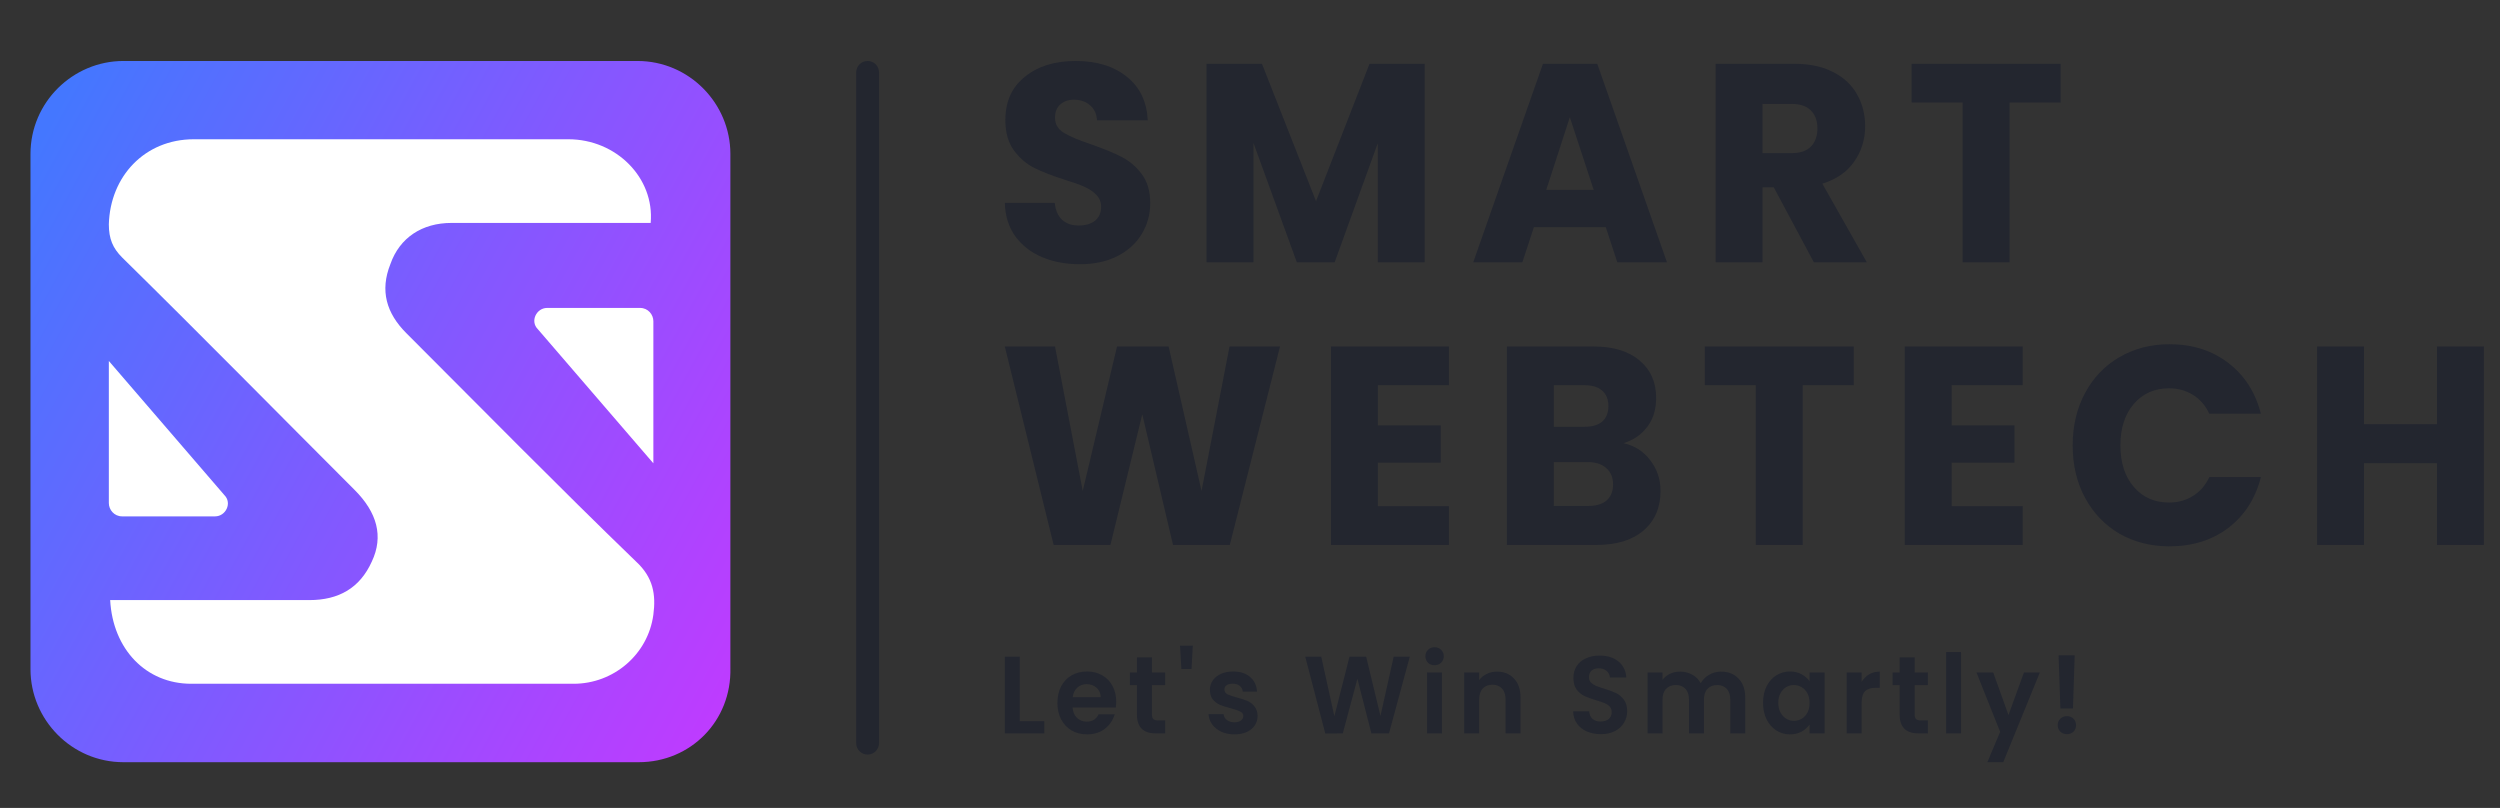
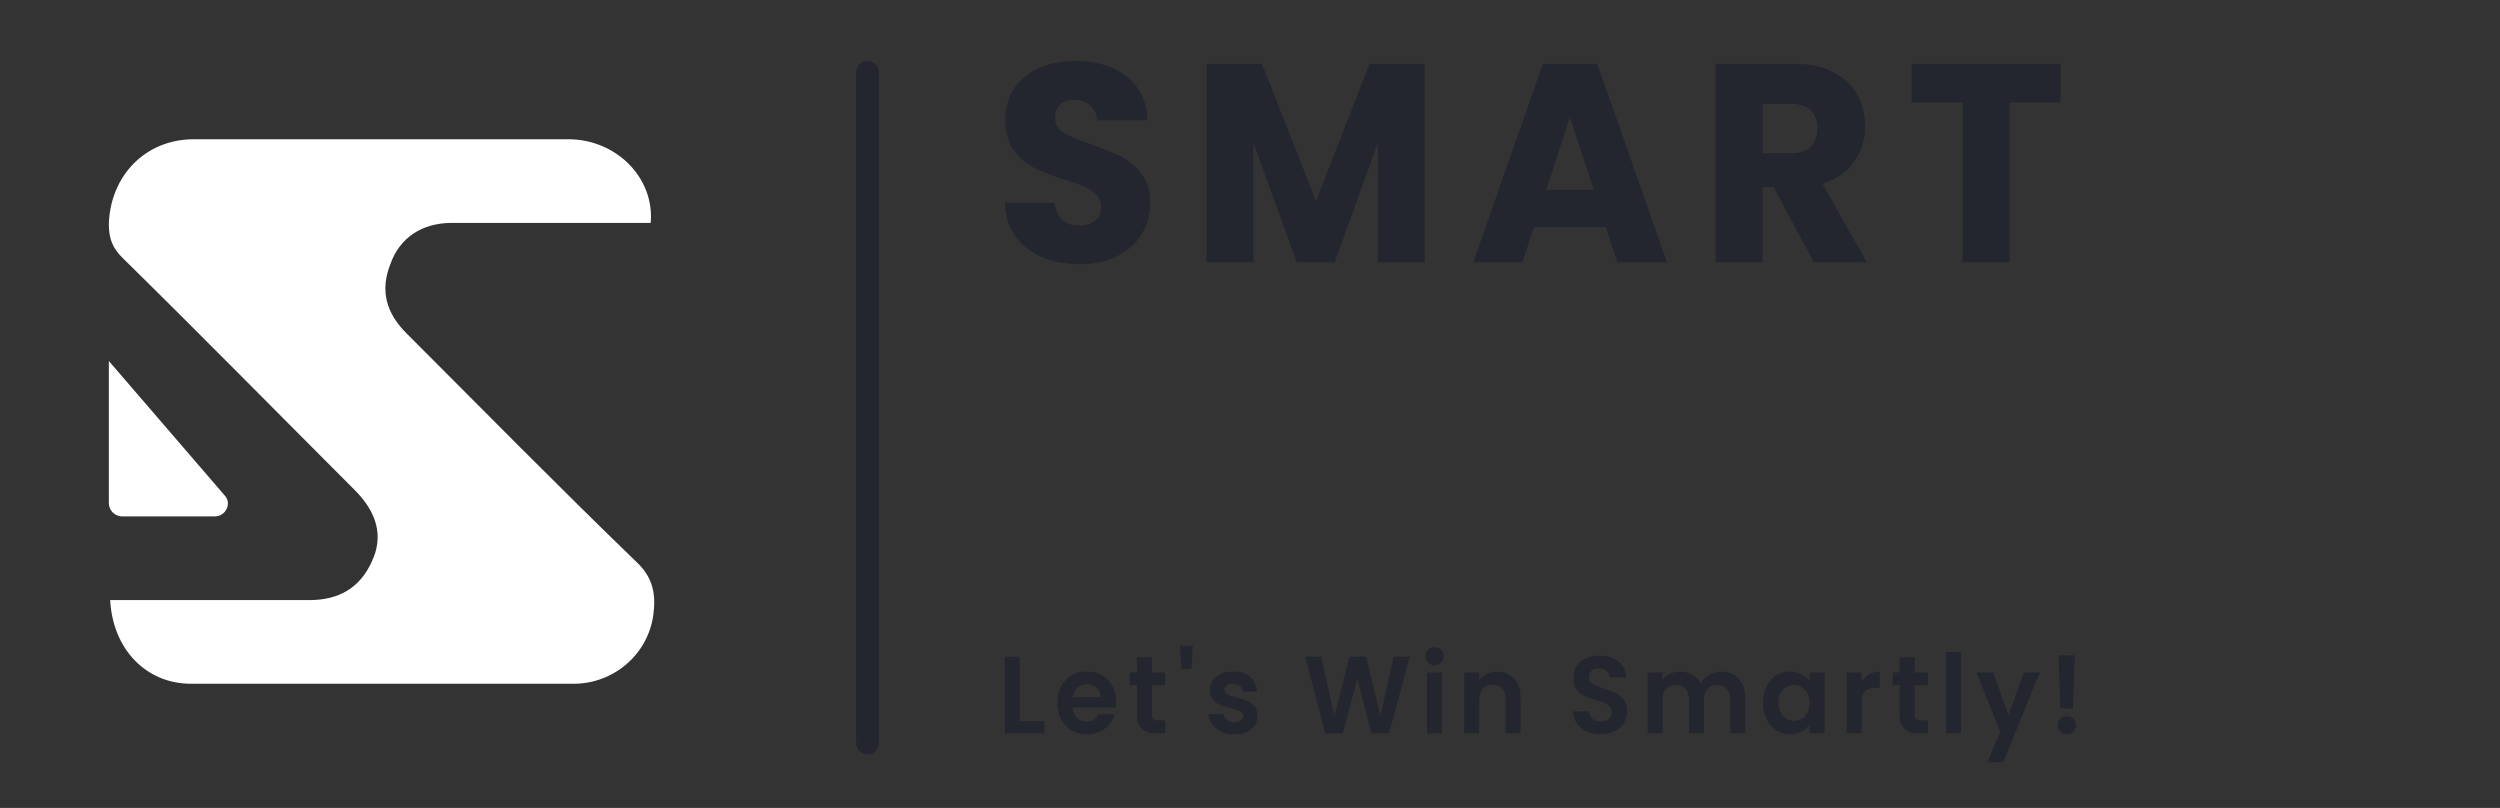
<svg xmlns="http://www.w3.org/2000/svg" width="164" height="53" viewBox="0 0 164 53" fill="none">
  <rect x="0" y="0" width="164" height="53" fill="#333333" stroke="none" />
-   <path d="M41.901 50H8.098C4.701 50 2 47.212 2 43.901V10.098C2 6.701 4.788 4 8.098 4H41.815C45.212 4 47.913 6.788 47.913 10.098V43.815C48 47.299 45.299 50 41.901 50Z" fill="url(#paint0_linear_78_2)" />
  <path d="M7.14 23.68V33.003C7.14 33.438 7.489 33.874 8.011 33.874H14.11C14.807 33.874 15.242 33.003 14.72 32.48L7.14 23.68Z" fill="white" />
-   <path d="M42.861 30.393V21.071C42.861 20.636 42.512 20.2 41.99 20.2H35.891C35.194 20.2 34.758 21.071 35.281 21.594L42.861 30.393Z" fill="white" />
  <path d="M7.227 39.366C8.273 39.366 9.318 39.366 10.364 39.366C13.674 39.366 16.985 39.366 20.295 39.366C22.212 39.366 23.606 38.582 24.39 36.84C25.174 35.184 24.738 33.616 23.258 32.135C18.204 27.082 13.151 21.942 8.011 16.889C7.401 16.279 7.14 15.669 7.14 14.711C7.227 11.575 9.492 9.135 12.716 9.135C20.905 9.135 29.095 9.135 37.284 9.135C40.42 9.135 42.947 11.662 42.685 14.624C41.03 14.624 39.288 14.624 37.633 14.624C34.932 14.624 32.318 14.624 29.617 14.624C27.701 14.624 26.22 15.582 25.61 17.325C24.913 19.067 25.348 20.548 26.655 21.855C31.621 26.821 36.587 31.874 41.727 36.84C42.86 37.885 43.034 39.018 42.86 40.325C42.511 42.938 40.246 44.855 37.633 44.855C29.269 44.855 20.905 44.855 12.541 44.855C9.579 44.855 7.401 42.59 7.227 39.366Z" fill="white" />
  <path fill-rule="evenodd" clip-rule="evenodd" d="M56.915 4C57.329 4 57.665 4.336 57.665 4.75V48.75C57.665 49.164 57.329 49.5 56.915 49.5C56.501 49.5 56.165 49.164 56.165 48.75V4.75C56.165 4.336 56.501 4 56.915 4Z" fill="#23262F" />
  <path d="M70.847 17.333C69.923 17.333 69.095 17.179 68.363 16.87C67.631 16.561 67.043 16.103 66.599 15.497C66.167 14.892 65.939 14.162 65.915 13.309H69.191C69.239 13.791 69.401 14.162 69.677 14.422C69.953 14.669 70.313 14.793 70.757 14.793C71.213 14.793 71.573 14.688 71.837 14.477C72.101 14.255 72.233 13.952 72.233 13.569C72.233 13.247 72.125 12.982 71.909 12.771C71.705 12.561 71.447 12.388 71.135 12.252C70.835 12.116 70.403 11.962 69.839 11.789C69.023 11.529 68.357 11.269 67.841 11.01C67.325 10.75 66.881 10.367 66.509 9.86C66.137 9.353 65.951 8.692 65.951 7.876C65.951 6.664 66.377 5.718 67.229 5.038C68.081 4.346 69.191 4 70.559 4C71.951 4 73.073 4.346 73.925 5.038C74.777 5.718 75.233 6.67 75.293 7.894H71.963C71.939 7.474 71.789 7.146 71.513 6.911C71.237 6.664 70.883 6.541 70.451 6.541C70.079 6.541 69.779 6.646 69.551 6.856C69.323 7.054 69.209 7.344 69.209 7.727C69.209 8.148 69.401 8.475 69.785 8.71C70.169 8.945 70.769 9.199 71.585 9.471C72.401 9.755 73.061 10.027 73.565 10.287C74.081 10.546 74.525 10.923 74.897 11.418C75.269 11.912 75.455 12.549 75.455 13.328C75.455 14.069 75.269 14.743 74.897 15.349C74.537 15.955 74.009 16.437 73.313 16.796C72.617 17.154 71.795 17.333 70.847 17.333ZM93.459 4.185V17.203H90.381V9.396L87.555 17.203H85.071L82.227 9.378V17.203H79.149V4.185H82.785L86.331 13.198L89.841 4.185H93.459ZM105.339 14.904H100.623L99.867 17.203H96.645L101.217 4.185H104.781L109.353 17.203H106.095L105.339 14.904ZM104.547 12.456L102.981 7.69L101.433 12.456H104.547ZM118.988 17.203L116.36 12.289H115.622V17.203H112.544V4.185H117.71C118.706 4.185 119.552 4.365 120.248 4.723C120.956 5.082 121.484 5.576 121.832 6.207C122.18 6.825 122.354 7.517 122.354 8.284C122.354 9.149 122.114 9.922 121.634 10.602C121.166 11.282 120.47 11.764 119.546 12.048L122.462 17.203H118.988ZM115.622 10.045H117.53C118.094 10.045 118.514 9.903 118.79 9.619C119.078 9.335 119.222 8.933 119.222 8.414C119.222 7.919 119.078 7.53 118.79 7.245C118.514 6.961 118.094 6.819 117.53 6.819H115.622V10.045ZM135.176 4.185V6.726H131.828V17.203H128.75V6.726H125.402V4.185H135.176Z" fill="#23262F" />
-   <path d="M83.969 22.73L80.675 35.748H76.949L74.933 27.18L72.845 35.748H69.119L65.915 22.73H69.209L71.027 32.206L73.277 22.73H76.661L78.821 32.206L80.657 22.73H83.969ZM90.391 25.27V27.904H94.513V30.351H90.391V33.207H95.052V35.748H87.312V22.73H95.052V25.27H90.391ZM106.501 29.072C107.233 29.233 107.821 29.61 108.265 30.203C108.709 30.784 108.931 31.452 108.931 32.206C108.931 33.294 108.559 34.159 107.815 34.802C107.083 35.432 106.057 35.748 104.737 35.748H98.851V22.73H104.539C105.823 22.73 106.825 23.032 107.545 23.638C108.277 24.244 108.643 25.066 108.643 26.105C108.643 26.871 108.445 27.508 108.049 28.015C107.665 28.522 107.149 28.874 106.501 29.072ZM101.929 27.996H103.945C104.449 27.996 104.833 27.885 105.097 27.662C105.373 27.427 105.511 27.087 105.511 26.642C105.511 26.197 105.373 25.857 105.097 25.622C104.833 25.388 104.449 25.27 103.945 25.27H101.929V27.996ZM104.197 33.189C104.713 33.189 105.109 33.071 105.385 32.836C105.673 32.589 105.817 32.237 105.817 31.779C105.817 31.322 105.667 30.963 105.367 30.704C105.079 30.444 104.677 30.314 104.161 30.314H101.929V33.189H104.197ZM121.606 22.73V25.27H118.258V35.748H115.18V25.27H111.832V22.73H121.606ZM128.029 25.27V27.904H132.151V30.351H128.029V33.207H132.691V35.748H124.951V22.73H132.691V25.27H128.029ZM135.967 29.22C135.967 27.934 136.237 26.791 136.777 25.789C137.317 24.776 138.067 23.991 139.027 23.434C139.999 22.866 141.097 22.581 142.321 22.581C143.821 22.581 145.105 22.989 146.173 23.805C147.241 24.621 147.955 25.734 148.315 27.143H144.931C144.679 26.599 144.319 26.185 143.851 25.901C143.395 25.616 142.873 25.474 142.285 25.474C141.337 25.474 140.569 25.814 139.981 26.494C139.393 27.174 139.099 28.083 139.099 29.22C139.099 30.358 139.393 31.266 139.981 31.946C140.569 32.626 141.337 32.966 142.285 32.966C142.873 32.966 143.395 32.824 143.851 32.539C144.319 32.255 144.679 31.841 144.931 31.297H148.315C147.955 32.706 147.241 33.819 146.173 34.635C145.105 35.439 143.821 35.84 142.321 35.84C141.097 35.84 139.999 35.562 139.027 35.006C138.067 34.437 137.317 33.652 136.777 32.651C136.237 31.649 135.967 30.506 135.967 29.22ZM162.944 22.73V35.748H159.866V30.388H155.078V35.748H152V22.73H155.078V27.829H159.866V22.73H162.944Z" fill="#23262F" />
  <path d="M66.895 47.31H68.505V48.111H65.915V43.077H66.895V47.31ZM73.223 46.026C73.223 46.171 73.213 46.3 73.195 46.416H70.36C70.383 46.704 70.481 46.93 70.654 47.094C70.826 47.257 71.039 47.339 71.291 47.339C71.655 47.339 71.914 47.178 72.068 46.856H73.125C73.013 47.24 72.798 47.558 72.481 47.808C72.163 48.053 71.774 48.175 71.312 48.175C70.939 48.175 70.603 48.091 70.304 47.923C70.01 47.75 69.779 47.507 69.611 47.195C69.448 46.882 69.366 46.522 69.366 46.113C69.366 45.7 69.448 45.337 69.611 45.024C69.774 44.712 70.003 44.471 70.297 44.303C70.591 44.135 70.929 44.05 71.312 44.05C71.68 44.05 72.01 44.132 72.299 44.296C72.593 44.459 72.819 44.692 72.978 44.995C73.141 45.293 73.223 45.637 73.223 46.026ZM72.208 45.738C72.203 45.478 72.112 45.272 71.935 45.118C71.757 44.959 71.54 44.88 71.284 44.88C71.041 44.88 70.836 44.957 70.668 45.111C70.504 45.26 70.404 45.469 70.367 45.738H72.208ZM75.569 44.945V46.877C75.569 47.012 75.599 47.111 75.66 47.173C75.725 47.231 75.833 47.26 75.982 47.26H76.437V48.111H75.821C74.995 48.111 74.582 47.697 74.582 46.87V44.945H74.12V44.115H74.582V43.127H75.569V44.115H76.437V44.945H75.569ZM78.248 42.356L78.164 43.885H77.499L77.408 42.356H78.248ZM80.973 48.175C80.656 48.175 80.371 48.118 80.119 48.002C79.867 47.882 79.666 47.721 79.517 47.519C79.373 47.317 79.293 47.094 79.279 46.849H80.266C80.285 47.002 80.357 47.13 80.483 47.231C80.614 47.332 80.775 47.382 80.966 47.382C81.153 47.382 81.297 47.344 81.4 47.267C81.507 47.19 81.561 47.091 81.561 46.971C81.561 46.841 81.496 46.745 81.365 46.683C81.239 46.615 81.036 46.543 80.756 46.466C80.467 46.394 80.229 46.32 80.042 46.243C79.86 46.166 79.701 46.048 79.566 45.889C79.436 45.731 79.37 45.517 79.37 45.248C79.37 45.026 79.431 44.825 79.552 44.642C79.678 44.459 79.856 44.315 80.084 44.209C80.317 44.103 80.591 44.05 80.903 44.05C81.365 44.05 81.734 44.171 82.009 44.411C82.284 44.647 82.436 44.966 82.464 45.37H81.526C81.512 45.212 81.447 45.087 81.33 44.995C81.218 44.899 81.067 44.851 80.875 44.851C80.698 44.851 80.56 44.885 80.462 44.952C80.369 45.019 80.322 45.113 80.322 45.233C80.322 45.368 80.388 45.471 80.518 45.543C80.649 45.611 80.852 45.68 81.127 45.752C81.407 45.825 81.638 45.899 81.82 45.976C82.002 46.053 82.159 46.173 82.289 46.337C82.424 46.495 82.495 46.707 82.499 46.971C82.499 47.202 82.436 47.409 82.31 47.591C82.189 47.774 82.011 47.918 81.778 48.024C81.549 48.125 81.281 48.175 80.973 48.175ZM92.483 43.077L91.118 48.111H89.963L89.046 44.526L88.087 48.111L86.939 48.118L85.623 43.077H86.673L87.534 46.986L88.528 43.077H89.62L90.558 46.964L91.426 43.077H92.483ZM94.109 43.639C93.937 43.639 93.792 43.584 93.675 43.474C93.564 43.358 93.507 43.216 93.507 43.048C93.507 42.88 93.564 42.74 93.675 42.63C93.792 42.514 93.937 42.457 94.109 42.457C94.282 42.457 94.424 42.514 94.537 42.63C94.653 42.74 94.712 42.88 94.712 43.048C94.712 43.216 94.653 43.358 94.537 43.474C94.424 43.584 94.282 43.639 94.109 43.639ZM94.593 44.115V48.111H93.612V44.115H94.593ZM98.2 44.058C98.662 44.058 99.035 44.209 99.32 44.512C99.604 44.81 99.747 45.228 99.747 45.767V48.111H98.767V45.904C98.767 45.587 98.69 45.344 98.536 45.175C98.382 45.002 98.172 44.916 97.906 44.916C97.635 44.916 97.42 45.002 97.262 45.175C97.108 45.344 97.031 45.587 97.031 45.904V48.111H96.051V44.115H97.031V44.613C97.161 44.44 97.327 44.305 97.528 44.209C97.733 44.108 97.957 44.058 98.2 44.058ZM105.014 48.161C104.673 48.161 104.365 48.101 104.09 47.981C103.819 47.861 103.604 47.688 103.446 47.462C103.287 47.236 103.205 46.969 103.201 46.661H104.251C104.265 46.868 104.335 47.031 104.461 47.151C104.591 47.272 104.769 47.332 104.993 47.332C105.221 47.332 105.401 47.276 105.532 47.166C105.662 47.05 105.728 46.901 105.728 46.719C105.728 46.57 105.683 46.447 105.595 46.351C105.506 46.255 105.394 46.18 105.259 46.127C105.128 46.07 104.946 46.007 104.713 45.94C104.395 45.844 104.136 45.75 103.936 45.659C103.74 45.562 103.569 45.421 103.425 45.233C103.285 45.041 103.215 44.786 103.215 44.469C103.215 44.171 103.287 43.911 103.432 43.69C103.576 43.469 103.779 43.3 104.041 43.185C104.302 43.065 104.601 43.005 104.937 43.005C105.441 43.005 105.849 43.132 106.162 43.387C106.479 43.637 106.654 43.988 106.687 44.44H105.609C105.599 44.267 105.527 44.125 105.392 44.014C105.261 43.899 105.086 43.841 104.867 43.841C104.675 43.841 104.521 43.892 104.405 43.993C104.293 44.094 104.237 44.24 104.237 44.433C104.237 44.567 104.279 44.68 104.363 44.772C104.451 44.858 104.559 44.93 104.685 44.988C104.815 45.041 104.997 45.103 105.231 45.175C105.548 45.272 105.807 45.368 106.008 45.464C106.208 45.56 106.381 45.704 106.526 45.897C106.67 46.089 106.743 46.341 106.743 46.654C106.743 46.923 106.675 47.173 106.54 47.404C106.404 47.635 106.206 47.82 105.945 47.959C105.683 48.094 105.373 48.161 105.014 48.161ZM112.898 44.058C113.374 44.058 113.757 44.209 114.046 44.512C114.34 44.81 114.487 45.228 114.487 45.767V48.111H113.507V45.904C113.507 45.591 113.43 45.353 113.276 45.19C113.122 45.022 112.912 44.938 112.646 44.938C112.38 44.938 112.168 45.022 112.009 45.19C111.855 45.353 111.778 45.591 111.778 45.904V48.111H110.798V45.904C110.798 45.591 110.721 45.353 110.567 45.19C110.413 45.022 110.203 44.938 109.937 44.938C109.667 44.938 109.452 45.022 109.293 45.19C109.139 45.353 109.062 45.591 109.062 45.904V48.111H108.082V44.115H109.062V44.599C109.188 44.43 109.349 44.298 109.545 44.202C109.746 44.106 109.965 44.058 110.203 44.058C110.507 44.058 110.777 44.125 111.015 44.26C111.253 44.389 111.438 44.577 111.568 44.822C111.694 44.591 111.876 44.406 112.114 44.267C112.357 44.127 112.618 44.058 112.898 44.058ZM115.655 46.099C115.655 45.695 115.732 45.337 115.886 45.024C116.045 44.712 116.257 44.471 116.523 44.303C116.794 44.135 117.095 44.05 117.426 44.05C117.716 44.05 117.968 44.111 118.182 44.231C118.402 44.351 118.577 44.502 118.707 44.685V44.115H119.694V48.111H118.707V47.526C118.581 47.714 118.406 47.87 118.182 47.995C117.963 48.115 117.709 48.175 117.419 48.175C117.093 48.175 116.794 48.089 116.523 47.916C116.257 47.743 116.045 47.5 115.886 47.188C115.732 46.87 115.655 46.507 115.655 46.099ZM118.707 46.113C118.707 45.868 118.661 45.659 118.567 45.486C118.474 45.308 118.348 45.173 118.189 45.082C118.031 44.986 117.86 44.938 117.678 44.938C117.496 44.938 117.328 44.983 117.174 45.075C117.02 45.166 116.894 45.3 116.796 45.478C116.703 45.651 116.656 45.858 116.656 46.099C116.656 46.339 116.703 46.55 116.796 46.733C116.894 46.911 117.02 47.048 117.174 47.144C117.333 47.24 117.501 47.288 117.678 47.288C117.86 47.288 118.031 47.243 118.189 47.151C118.348 47.055 118.474 46.921 118.567 46.748C118.661 46.57 118.707 46.358 118.707 46.113ZM122.121 44.736C122.247 44.524 122.411 44.358 122.611 44.238C122.817 44.118 123.05 44.058 123.311 44.058V45.118H123.052C122.744 45.118 122.511 45.192 122.352 45.341C122.198 45.49 122.121 45.75 122.121 46.12V48.111H121.141V44.115H122.121V44.736ZM125.603 44.945V46.877C125.603 47.012 125.633 47.111 125.694 47.173C125.759 47.231 125.866 47.26 126.016 47.26H126.471V48.111H125.855C125.029 48.111 124.616 47.697 124.616 46.87V44.945H124.154V44.115H124.616V43.127H125.603V44.115H126.471V44.945H125.603ZM128.645 42.774V48.111H127.665V42.774H128.645ZM133.814 44.115L131.413 50H130.37L131.21 48.01L129.656 44.115H130.755L131.756 46.906L132.771 44.115H133.814ZM136.099 42.99L135.987 46.474H135.161L135.042 42.99H136.099ZM135.595 48.161C135.418 48.161 135.271 48.106 135.154 47.995C135.042 47.88 134.986 47.738 134.986 47.57C134.986 47.401 135.042 47.262 135.154 47.151C135.271 47.036 135.418 46.978 135.595 46.978C135.768 46.978 135.91 47.036 136.022 47.151C136.134 47.262 136.19 47.401 136.19 47.57C136.19 47.738 136.134 47.88 136.022 47.995C135.91 48.106 135.768 48.161 135.595 48.161Z" fill="#23262F" />
  <defs>
    <linearGradient id="paint0_linear_78_2" x1="-8.289" y1="17.316" x2="57.079" y2="53.026" gradientUnits="userSpaceOnUse">
      <stop offset="0.076" stop-color="#4477FF" />
      <stop offset="0.926" stop-color="#CB35FF" />
    </linearGradient>
  </defs>
</svg>